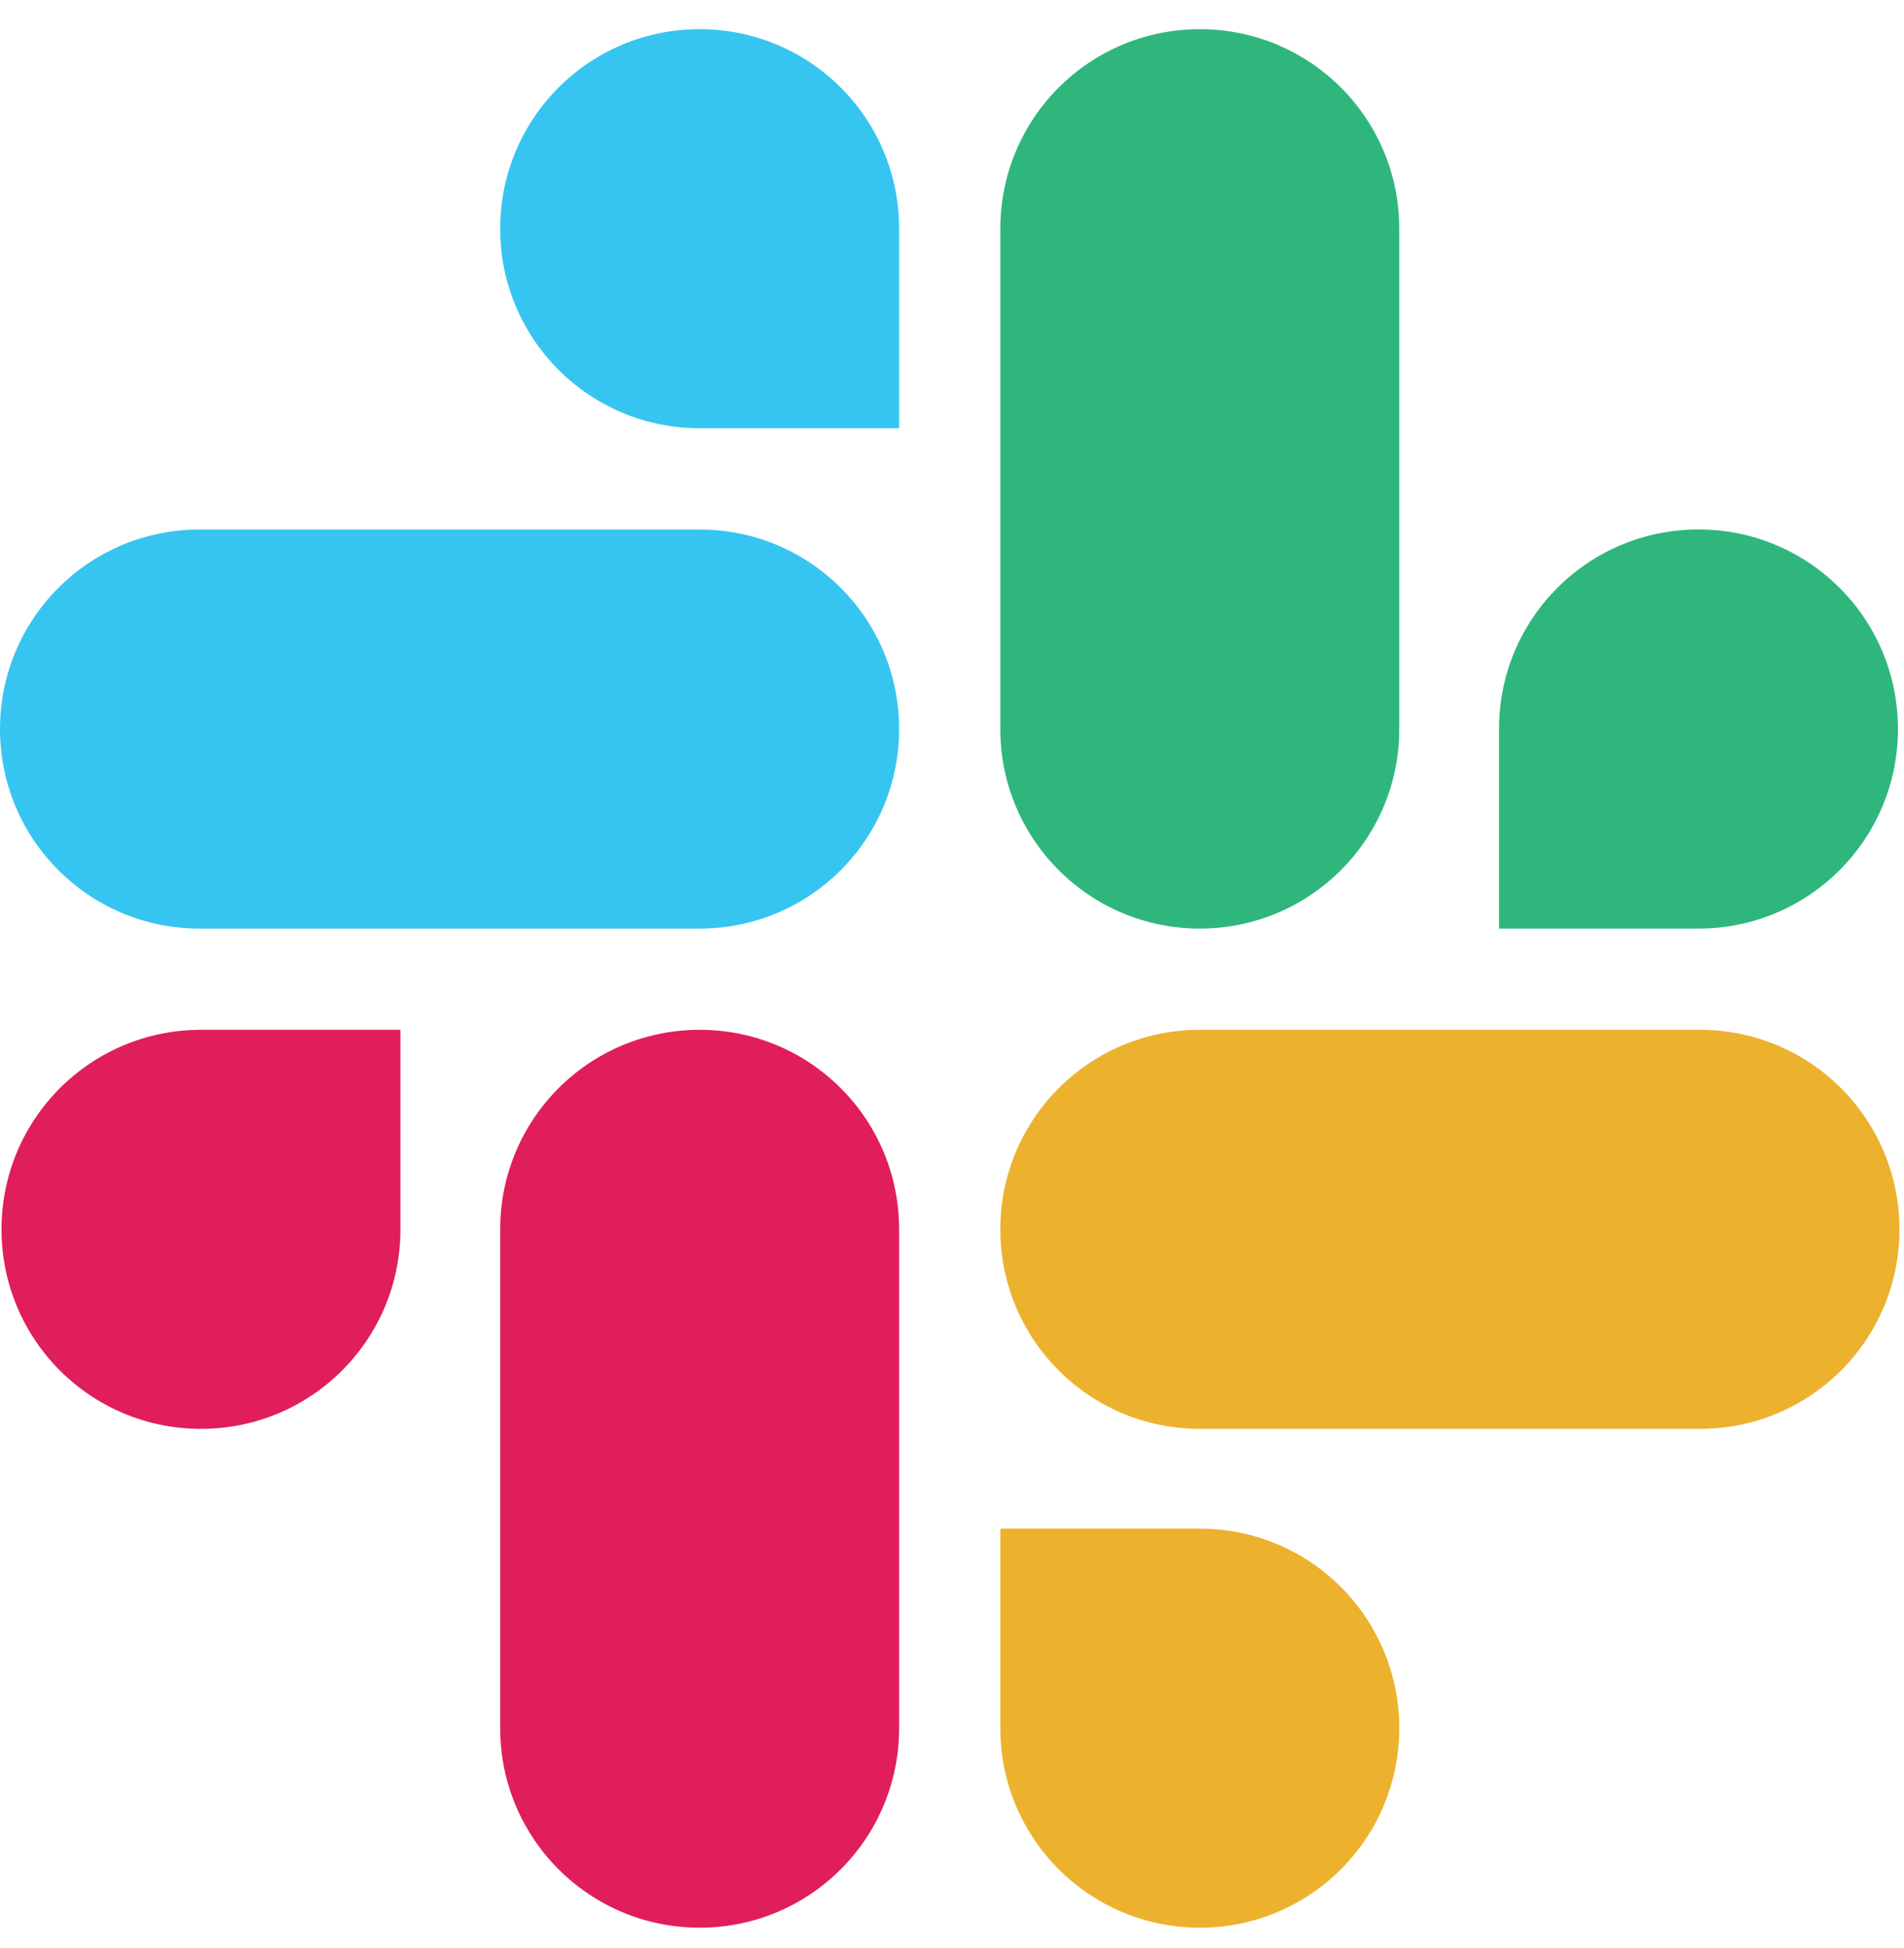
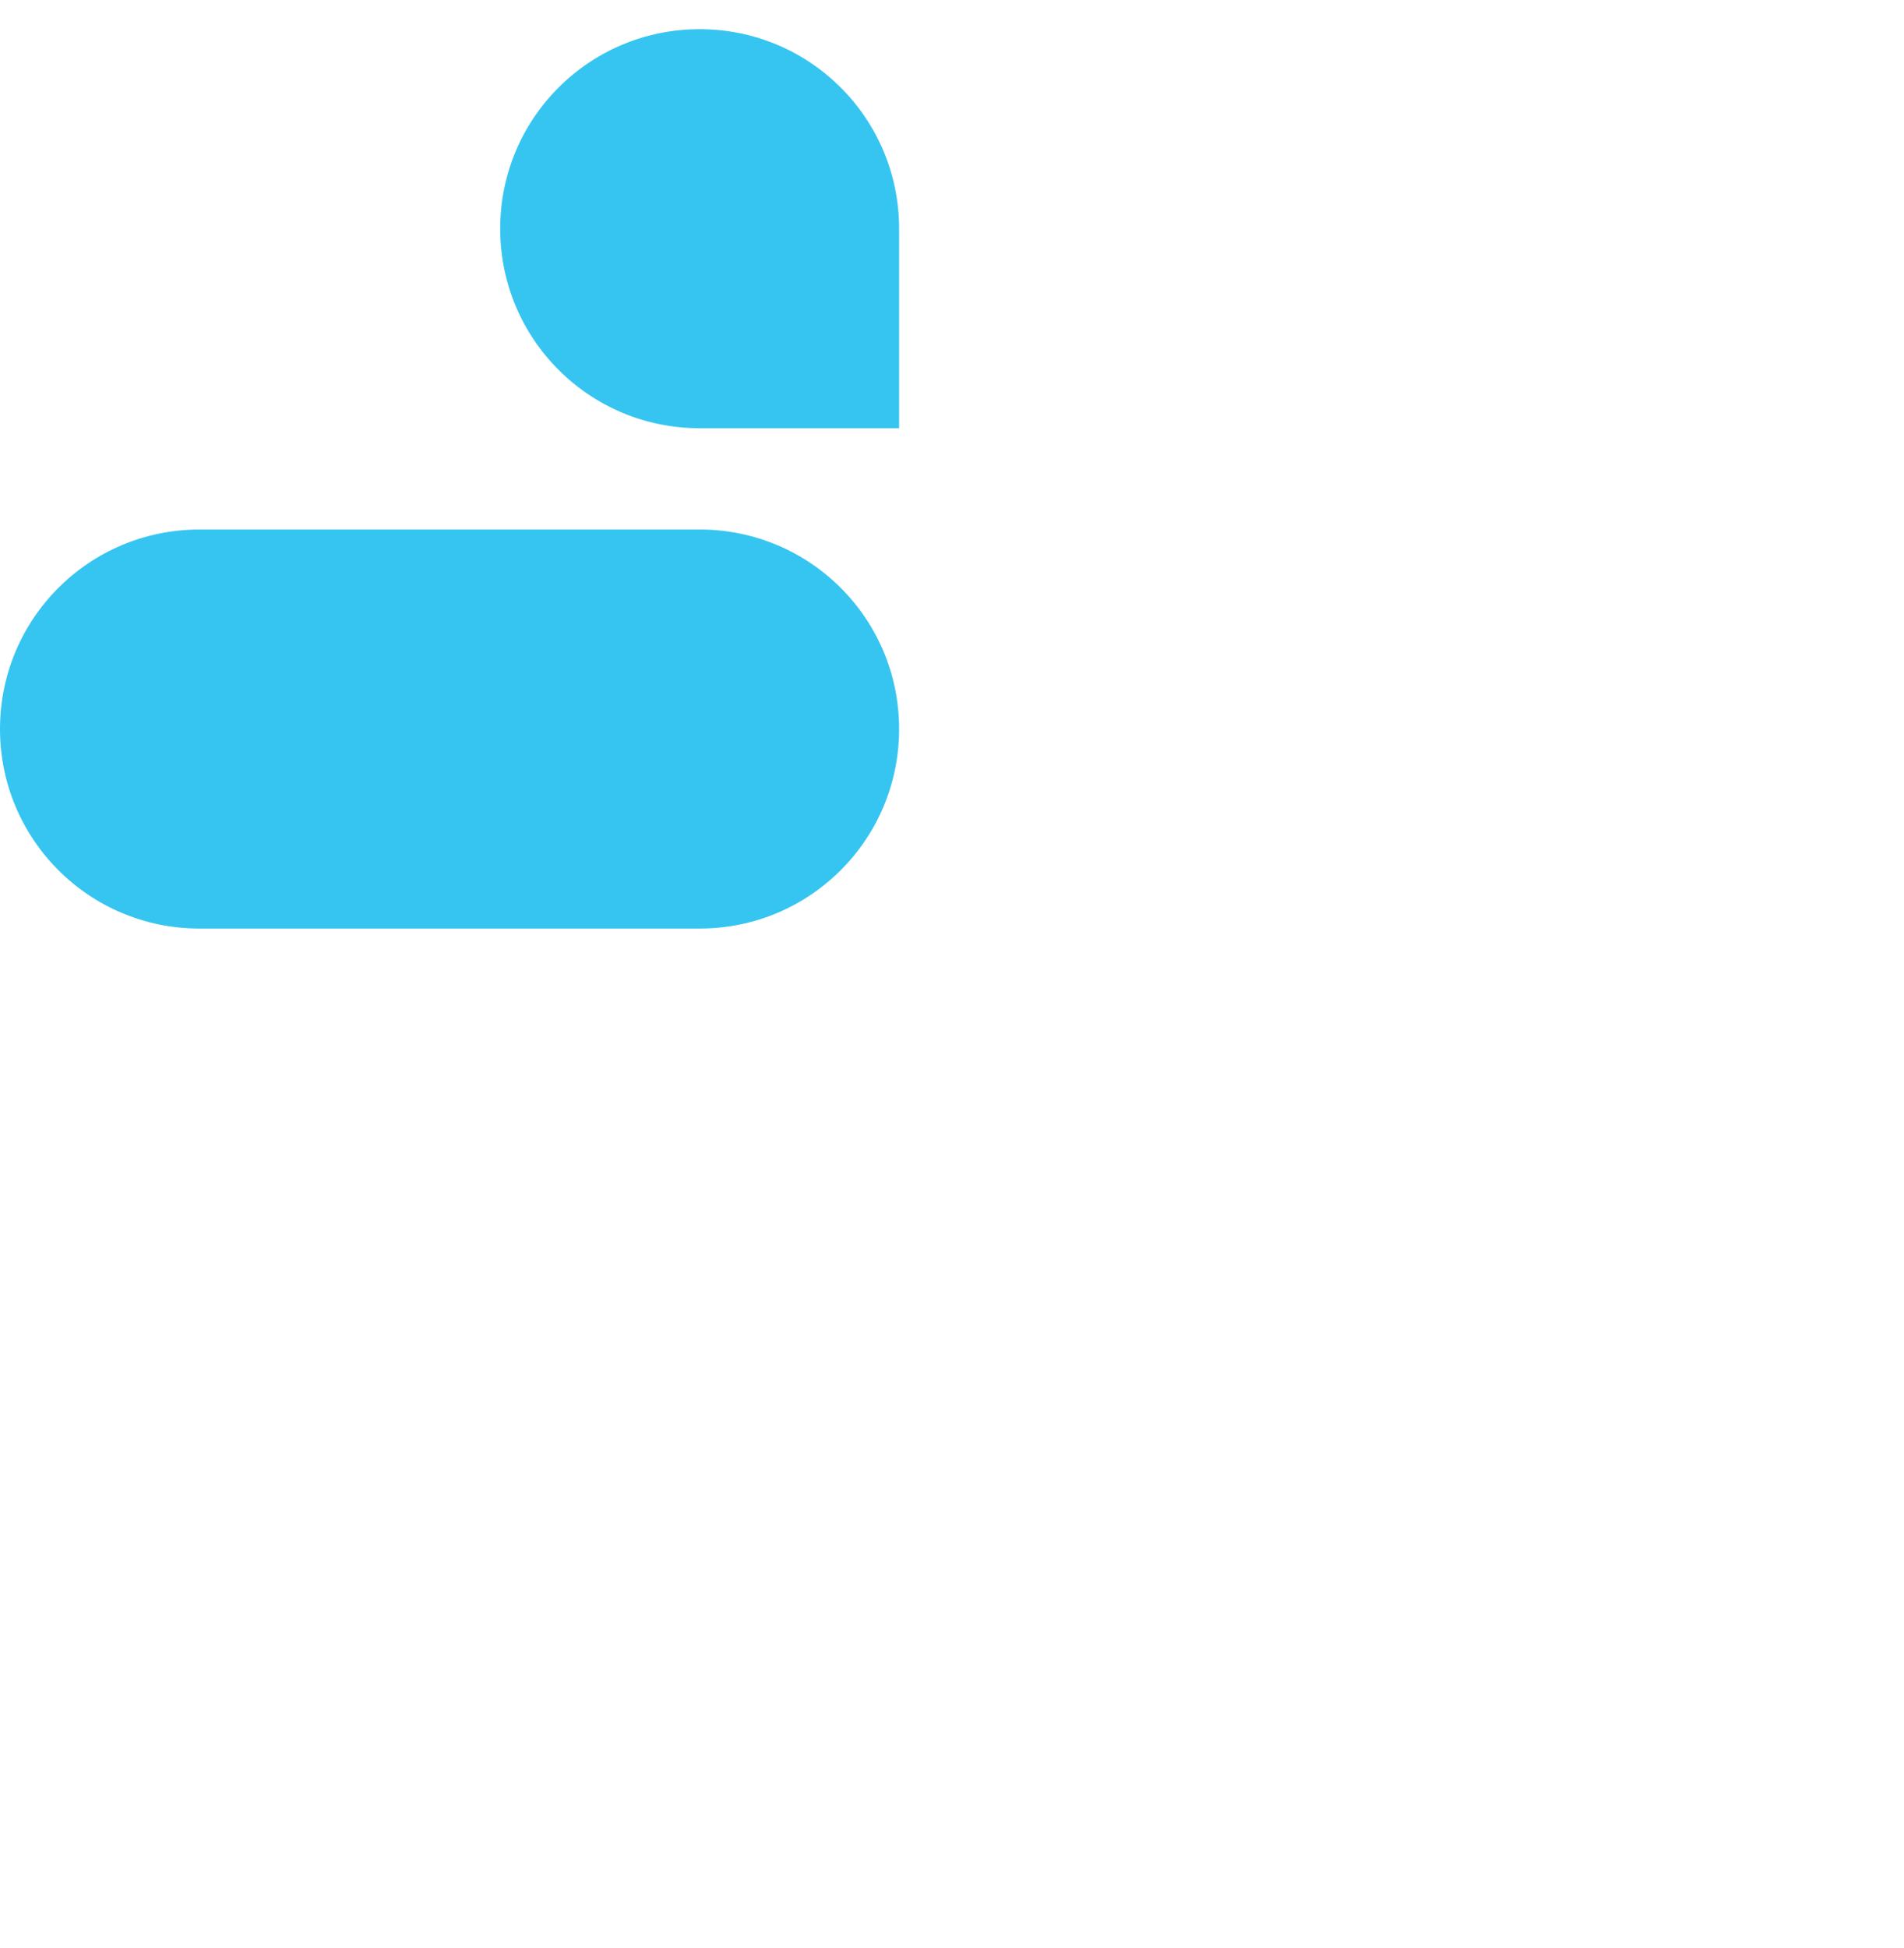
<svg xmlns="http://www.w3.org/2000/svg" width="44" height="45" viewBox="0 0 44 45" fill="none">
-   <path d="M9.254 28.4C9.254 30.95 7.194 33.01 4.645 33.01C2.095 33.01 0.035 30.95 0.035 28.4C0.035 25.851 2.095 23.791 4.645 23.791H9.254V28.401L9.254 28.4ZM11.559 28.4C11.559 25.851 13.619 23.791 16.169 23.791C18.718 23.791 20.778 25.851 20.778 28.401V39.924C20.778 42.474 18.718 44.534 16.168 44.534C13.62 44.534 11.559 42.474 11.559 39.924V28.401V28.4Z" fill="#E01E5A" />
  <path d="M16.168 9.893C13.619 9.893 11.559 7.833 11.559 5.283C11.559 2.734 13.619 0.674 16.168 0.674C18.717 0.674 20.778 2.734 20.778 5.283V9.893H16.168L16.168 9.893ZM16.168 12.233C18.718 12.233 20.778 14.293 20.778 16.842C20.778 19.391 18.718 21.452 16.168 21.452H4.61C2.06 21.452 0 19.391 0 16.842C0 14.293 2.06 12.233 4.61 12.233H16.168H16.168Z" fill="#36C5F0" />
-   <path d="M34.641 16.842C34.641 14.293 36.701 12.232 39.25 12.232C41.8 12.232 43.86 14.293 43.86 16.842C43.86 19.391 41.8 21.452 39.25 21.452H34.641V16.842V16.842ZM32.336 16.842C32.336 19.391 30.276 21.452 27.727 21.452C25.177 21.452 23.117 19.391 23.117 16.842V5.284C23.117 2.734 25.177 0.674 27.727 0.674C30.276 0.674 32.336 2.734 32.336 5.283V16.842L32.336 16.842Z" fill="#2EB67D" />
-   <path d="M27.727 35.315C30.276 35.315 32.336 37.375 32.336 39.924C32.336 42.474 30.276 44.534 27.727 44.534C25.177 44.534 23.117 42.474 23.117 39.924V35.315H27.727H27.727ZM27.727 33.01C25.177 33.01 23.117 30.95 23.117 28.4C23.117 25.851 25.177 23.791 27.727 23.791H39.285C41.834 23.791 43.895 25.851 43.895 28.401C43.895 30.95 41.834 33.01 39.285 33.01H27.727H27.727Z" fill="#ECB22E" />
</svg>